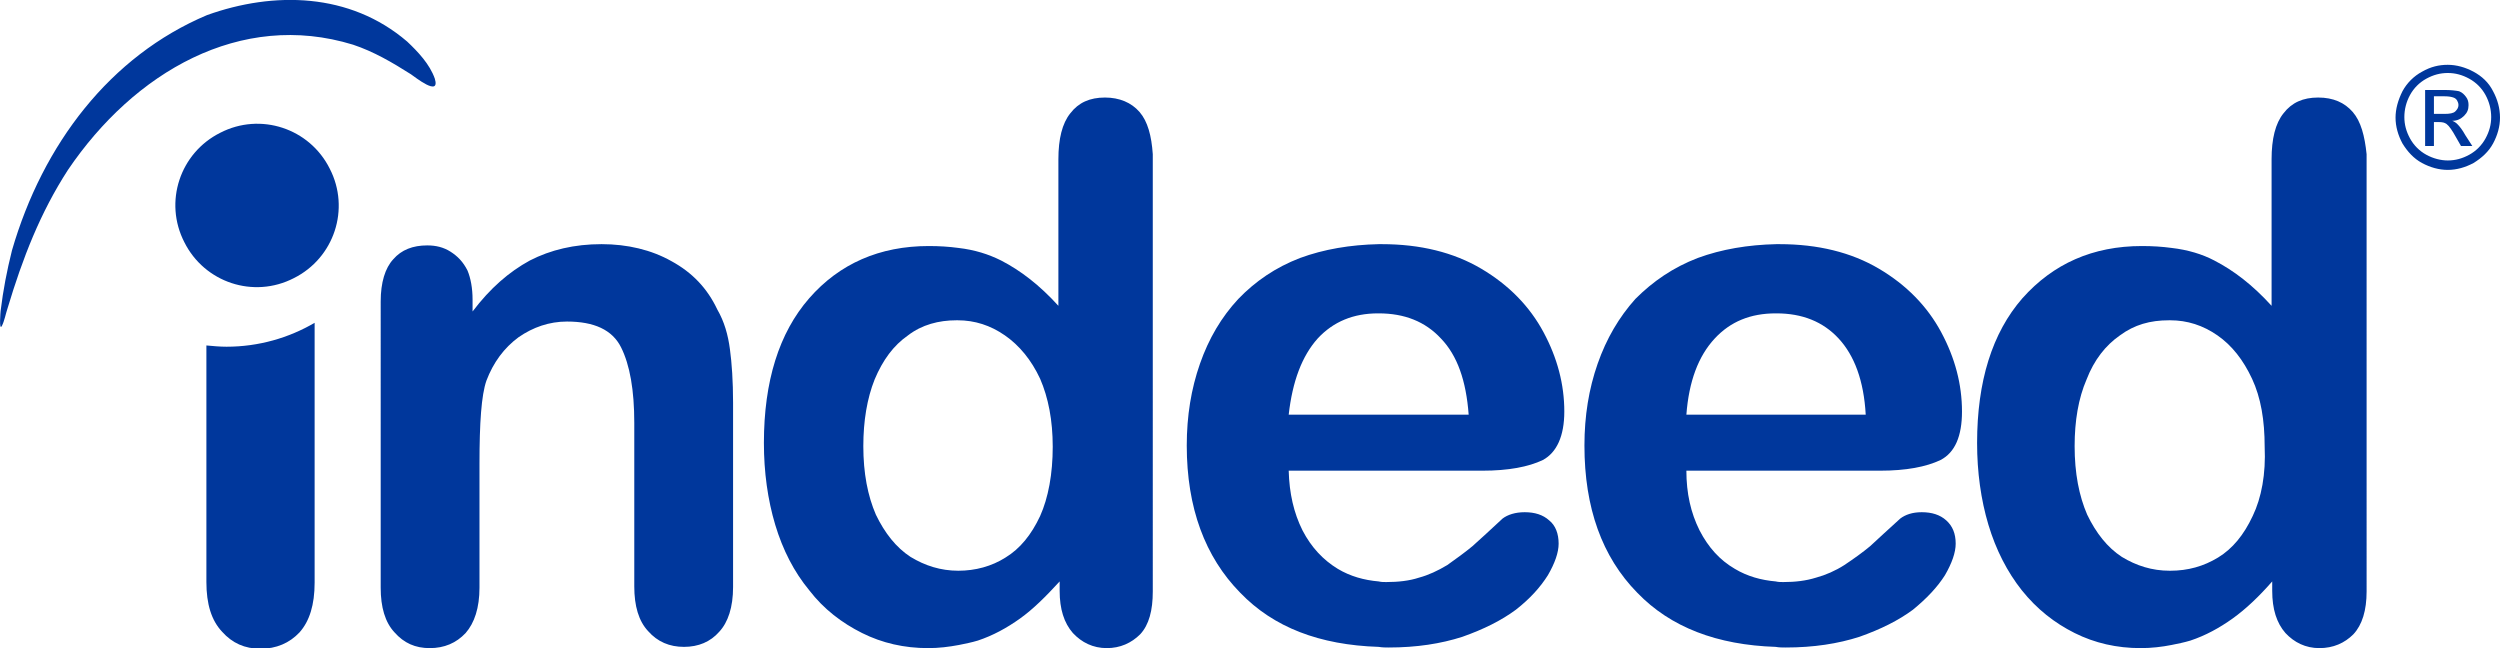
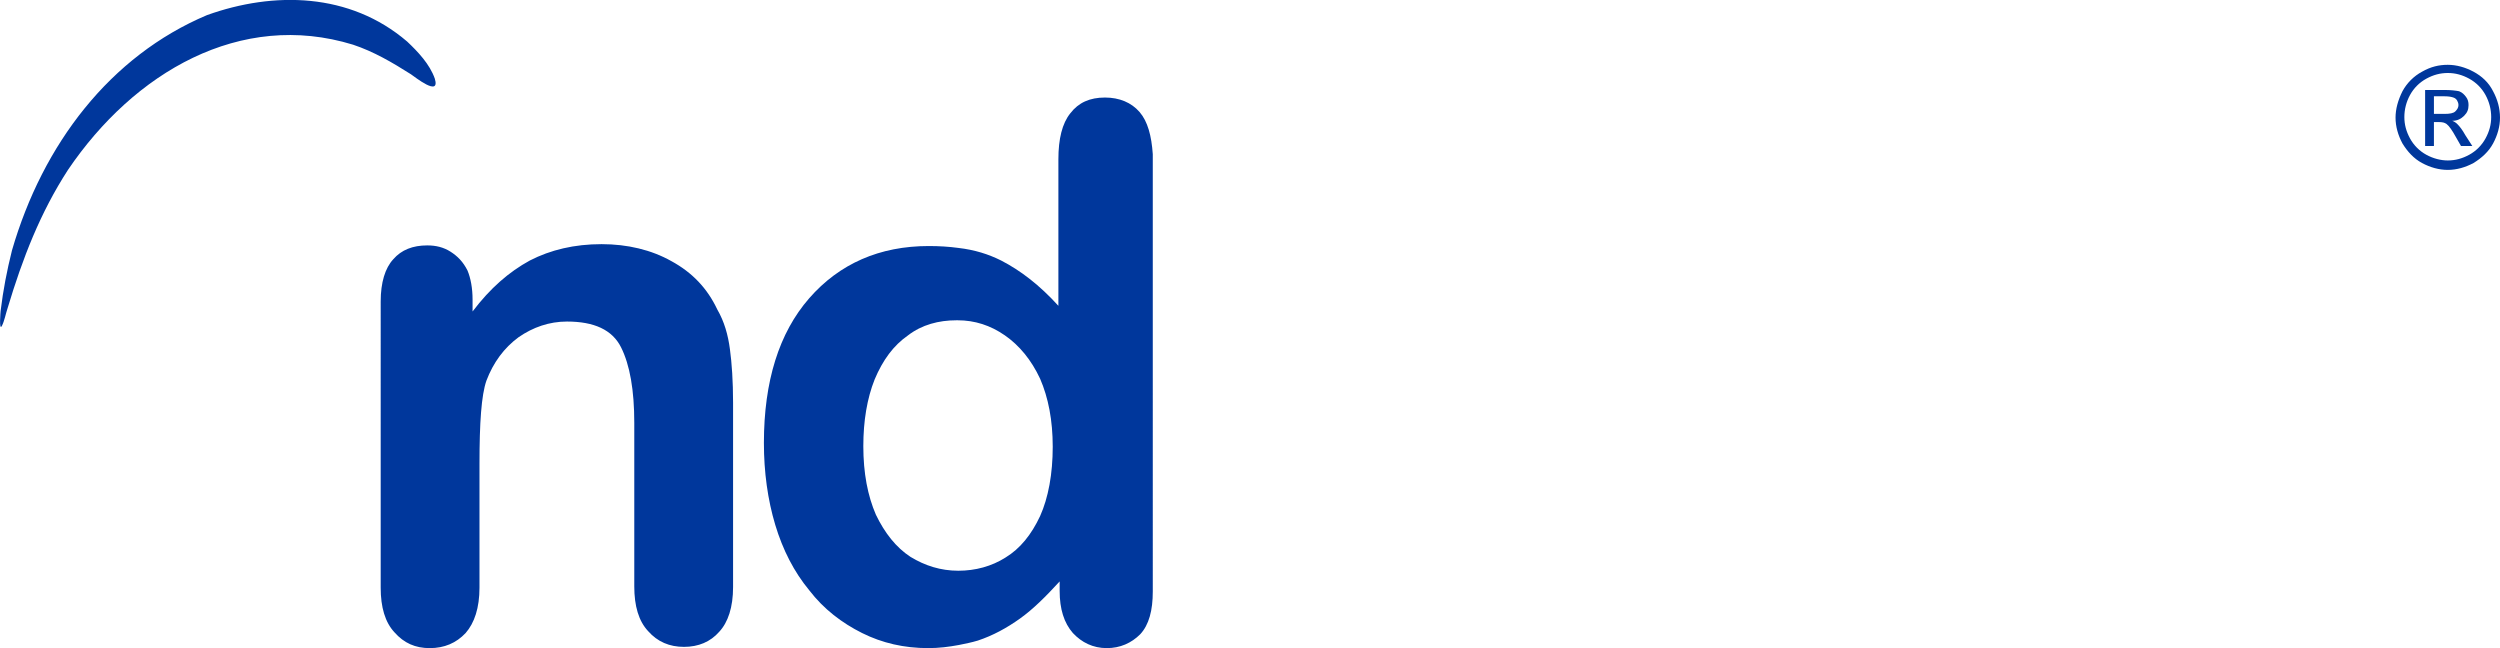
<svg xmlns="http://www.w3.org/2000/svg" version="1.1" id="Layer_1" x="0px" y="0px" viewBox="0 0 397.3 103" style="enable-background:new 0 0 397.3 103;" xml:space="preserve">
  <style type="text/css">
	.st0{fill:#00379c;}
	.st1{fill-rule:evenodd;clip-rule:evenodd;fill:#00379c;}
</style>
  <g>
    <path class="st0" d="M389,10.3c1.4,0,2.8,0.4,4.1,1.1c1.3,0.7,2.4,1.7,3.1,3.1c0.7,1.3,1.1,2.7,1.1,4.2c0,1.4-0.4,2.8-1.1,4.1   c-0.7,1.3-1.8,2.3-3.1,3.1c-1.3,0.7-2.7,1.1-4.1,1.1c-1.4,0-2.8-0.4-4.1-1.1c-1.3-0.7-2.3-1.8-3.1-3.1c-0.7-1.3-1.1-2.7-1.1-4.1   c0-1.4,0.4-2.8,1.1-4.2c0.7-1.3,1.8-2.4,3.1-3.1C386.3,10.6,387.6,10.3,389,10.3 M389,11.6c-1.2,0-2.3,0.3-3.4,0.9   c-1.1,0.6-2,1.5-2.6,2.6c-0.6,1.1-0.9,2.3-0.9,3.5c0,1.2,0.3,2.3,0.9,3.4c0.6,1.1,1.5,2,2.6,2.6c1.1,0.6,2.3,0.9,3.4,0.9   c1.2,0,2.3-0.3,3.4-0.9c1.1-0.6,2-1.5,2.6-2.6c0.6-1.1,0.9-2.2,0.9-3.4c0-1.2-0.3-2.4-0.9-3.5c-0.6-1.1-1.5-2-2.6-2.6   C391.3,11.9,390.2,11.6,389,11.6 M385.4,23.2v-8.9h3.1c1,0,1.8,0.1,2.3,0.2c0.5,0.2,0.8,0.5,1.1,0.9c0.3,0.4,0.4,0.8,0.4,1.3   c0,0.7-0.2,1.2-0.7,1.7c-0.5,0.5-1.1,0.8-1.9,0.8c0.3,0.1,0.6,0.3,0.8,0.5c0.4,0.4,0.8,0.9,1.3,1.8l1.1,1.7h-1.8l-0.8-1.4   c-0.6-1.1-1.1-1.8-1.5-2.1c-0.3-0.2-0.6-0.3-1.2-0.3h-0.8v3.8H385.4z M386.8,18.1h1.7c0.8,0,1.4-0.1,1.7-0.4c0.3-0.3,0.5-0.6,0.5-1   c0-0.3-0.1-0.5-0.2-0.7c-0.1-0.2-0.3-0.4-0.6-0.5c-0.3-0.1-0.7-0.2-1.5-0.2h-1.6V18.1z" />
-     <path class="st1" d="M373.9,17.8c-1.3-1.5-3.1-2.3-5.5-2.3c-2.4,0-4.2,0.8-5.5,2.5c-1.3,1.6-1.9,4.1-1.9,7.3v23.3   c-3-3.3-6-5.6-9.1-7.2c-1.9-1-4.2-1.7-6.8-2c-1.5-0.2-3-0.3-4.7-0.3c-7.8,0-14.1,2.8-19,8.3c-4.8,5.5-7.2,13.2-7.2,23   c0,4.6,0.6,9,1.8,13c1.2,4,3,7.5,5.3,10.4c2.4,3,5.2,5.2,8.4,6.8c3.2,1.6,6.7,2.4,10.5,2.4c1.7,0,3.4-0.2,4.9-0.5   c1-0.2,2-0.4,3-0.7c2.4-0.8,4.6-2,6.7-3.5c2.1-1.5,4.2-3.5,6.3-5.9v1.5c0,2.9,0.7,5.1,2.1,6.7c1.4,1.5,3.2,2.4,5.4,2.4   c2.2,0,4-0.8,5.4-2.2c1.4-1.5,2.1-3.8,2.1-6.8V24.5C375.8,21.6,375.2,19.3,373.9,17.8 M358,82c-1.4,3-3.2,5.2-5.5,6.6   c-2.3,1.4-4.8,2.1-7.6,2.1h-0.1c-2.8,0-5.3-0.8-7.6-2.2c-2.3-1.5-4.1-3.8-5.5-6.7c-1.3-3-2-6.6-2-10.9c0-4,0.6-7.6,1.9-10.6   c1.2-3.1,3-5.4,5.3-7c2.3-1.7,4.8-2.4,7.8-2.4h0.2c2.7,0,5.2,0.8,7.5,2.4c2.3,1.6,4.1,3.9,5.5,6.9c1.4,3,2,6.6,2,10.8   C360.1,75.3,359.4,79.1,358,82" />
-     <path class="st1" d="M309.3,82.7c-1-0.9-2.3-1.3-3.9-1.3c-1.5,0-2.6,0.4-3.4,1c-2,1.8-3.6,3.3-4.8,4.4c-1.2,1-2.6,2-4.1,3   c-1.4,0.9-3,1.6-4.5,2c-1.6,0.5-3.3,0.7-5.2,0.7c-0.4,0-0.8,0-1.2-0.1c-2.3-0.2-4.5-0.8-6.5-2c-2.4-1.4-4.2-3.4-5.6-6.1   c-1.4-2.8-2.1-5.9-2.1-9.5h30.8c4.1,0,7.3-0.6,9.6-1.7c2.3-1.2,3.4-3.8,3.4-7.7c0-4.3-1.1-8.5-3.3-12.6c-2.2-4.1-5.5-7.5-9.9-10.1   c-4.4-2.6-9.7-3.9-15.8-3.9h-0.5c-4.5,0.1-8.7,0.8-12.5,2.2c-3.9,1.5-7.1,3.7-9.9,6.5c-2.6,2.9-4.6,6.3-6,10.3   c-1.4,4-2.1,8.3-2.1,13c0,9.9,2.8,17.7,8.4,23.4c5.3,5.5,12.7,8.3,22,8.6c0.5,0.1,1.1,0.1,1.6,0.1c4.4,0,8.3-0.6,11.7-1.7   c3.4-1.2,6.2-2.6,8.5-4.3c2.2-1.8,3.9-3.6,5.1-5.5c1.1-1.9,1.7-3.6,1.7-5C310.8,84.8,310.3,83.6,309.3,82.7 M272.5,53.8   c2.5-2.7,5.7-4,9.7-4h0.1c4.1,0,7.4,1.3,9.9,4c2.5,2.7,4,6.7,4.3,12.1h-28.5C268.4,60.6,269.9,56.6,272.5,53.8" />
-     <path class="st1" d="M242.3,81.4c-1.5,0-2.7,0.4-3.5,1c-1.9,1.8-3.6,3.3-4.8,4.4c-1.2,1-2.6,2-4,3c-1.5,0.9-3,1.6-4.5,2   c-1.5,0.5-3.3,0.7-5.2,0.7c-0.4,0-0.8,0-1.2-0.1c-2.3-0.2-4.5-0.8-6.5-2c-2.3-1.4-4.2-3.4-5.6-6.1c-1.4-2.8-2.1-5.9-2.2-9.5h30.8   c4.1,0,7.3-0.6,9.6-1.7c2.2-1.2,3.4-3.8,3.4-7.7c0-4.3-1.1-8.5-3.3-12.6c-2.2-4.1-5.5-7.5-9.9-10.1c-4.4-2.6-9.7-3.9-15.8-3.9h-0.5   c-4.5,0.1-8.7,0.8-12.5,2.2c-3.9,1.5-7.1,3.7-9.8,6.5c-2.7,2.9-4.7,6.3-6.1,10.3c-1.4,4-2.1,8.3-2.1,13c0,9.9,2.9,17.7,8.5,23.4   c5.3,5.5,12.6,8.3,22,8.6c0.6,0.1,1.1,0.1,1.6,0.1c4.4,0,8.3-0.6,11.7-1.7c3.4-1.2,6.2-2.6,8.5-4.3c2.3-1.8,3.9-3.6,5.1-5.5   c1.1-1.9,1.7-3.6,1.7-5c0-1.6-0.5-2.9-1.5-3.7C245.2,81.8,243.9,81.4,242.3,81.4 M209.4,53.8c2.5-2.7,5.7-4,9.6-4h0.1   c4.1,0,7.4,1.3,9.9,4c2.6,2.7,4,6.7,4.4,12.1h-28.6C205.4,60.6,206.9,56.6,209.4,53.8" />
-     <path class="st1" d="M32.8,92.5V54.9c1.1,0.1,2.1,0.2,3.2,0.2c5.1,0,9.9-1.4,14-3.8v41.3c0,3.5-0.8,6.1-2.4,7.9   c-1.6,1.7-3.7,2.6-6.2,2.6c-2.5,0-4.5-0.9-6.1-2.7C33.6,98.6,32.8,96,32.8,92.5" />
    <path class="st1" d="M181.1,17.8c-1.3-1.5-3.2-2.3-5.5-2.3c-2.4,0-4.2,0.8-5.5,2.5c-1.3,1.6-1.9,4.1-1.9,7.3v23.3   c-3-3.3-6-5.6-9.1-7.2c-2-1-4.2-1.7-6.8-2c-1.5-0.2-3-0.3-4.7-0.3c-7.8,0-14.2,2.8-19,8.3c-4.8,5.5-7.2,13.2-7.2,23   c0,4.6,0.6,9,1.8,13c1.2,4,3,7.5,5.4,10.4c2.3,3,5.2,5.2,8.4,6.8c3.2,1.6,6.7,2.4,10.5,2.4c1.7,0,3.3-0.2,4.9-0.5   c1-0.2,2-0.4,3-0.7c2.4-0.8,4.6-2,6.7-3.5c2.1-1.5,4.1-3.5,6.3-5.9v1.5c0,2.9,0.7,5.1,2.1,6.7c1.4,1.5,3.2,2.4,5.4,2.4   c2.1,0,3.9-0.8,5.3-2.2c1.4-1.5,2-3.8,2-6.8V24.5C183,21.6,182.4,19.3,181.1,17.8 M165.3,82c-1.4,3-3.2,5.2-5.5,6.6   c-2.2,1.4-4.8,2.1-7.5,2.1h0c-2.8,0-5.3-0.8-7.6-2.2c-2.3-1.5-4.1-3.8-5.5-6.7c-1.3-3-2-6.6-2-10.9c0-4,0.6-7.6,1.8-10.6   c1.3-3.1,3-5.4,5.3-7c2.2-1.7,4.9-2.4,7.7-2.4h0.2c2.7,0,5.2,0.8,7.5,2.4c2.3,1.6,4.2,3.9,5.6,6.9c1.3,3,2,6.6,2,10.8   C167.3,75.3,166.6,79.1,165.3,82" />
    <path class="st1" d="M75.1,47.6v1.9c2.8-3.7,5.8-6.3,9.1-8.1c3.3-1.7,7.1-2.6,11.4-2.6c4.1,0,7.9,0.9,11.1,2.7   c3.3,1.8,5.7,4.3,7.3,7.7c1.1,1.9,1.7,4,2,6.3c0.3,2.2,0.5,5.1,0.5,8.5v29.3c0,3.2-0.8,5.6-2.2,7.1c-1.4,1.6-3.3,2.4-5.6,2.4   c-2.3,0-4.2-0.8-5.7-2.5c-1.5-1.6-2.2-4-2.2-7.1V67.2c0-5.2-0.7-9.2-2.1-12c-1.4-2.8-4.3-4.1-8.6-4.1c-2.8,0-5.4,0.9-7.7,2.5   c-2.3,1.7-4,4-5.1,6.9c-0.8,2.3-1.1,6.7-1.1,13.2v19.7c0,3.2-0.8,5.6-2.2,7.2c-1.5,1.6-3.4,2.4-5.7,2.4c-2.3,0-4.1-0.8-5.6-2.5   c-1.5-1.6-2.2-4-2.2-7.1V47.9c0-3,0.7-5.3,2-6.7c1.3-1.5,3.1-2.2,5.4-2.2c1.4,0,2.6,0.3,3.7,1c1.1,0.7,2,1.6,2.7,3   C74.8,44.2,75.1,45.8,75.1,47.6" />
    <path class="st1" d="M32.9,2.4c10.6-3.8,22.7-3.6,31.8,4.2c1.7,1.6,3.6,3.6,4.4,5.9c0.9,3-3.2-0.3-3.8-0.7c-3-1.9-5.9-3.6-9.2-4.7   c-17.9-5.5-34.8,4.4-45.3,19.9c-4.4,6.8-7.2,14-9.6,22c-0.3,0.9-0.5,2-0.9,2.8c-0.5,0.9-0.2-2.4-0.2-2.4c0.4-3.3,1-6.4,1.8-9.6   C6.8,22.9,17.5,8.9,32.9,2.4" />
-     <path class="st1" d="M46.7,44.2c-6.4,3.3-14.2,0.7-17.4-5.7c-3.3-6.4-0.7-14.2,5.7-17.4c6.4-3.3,14.2-0.7,17.4,5.7   C55.7,33.2,53.1,41,46.7,44.2" />
  </g>
</svg>